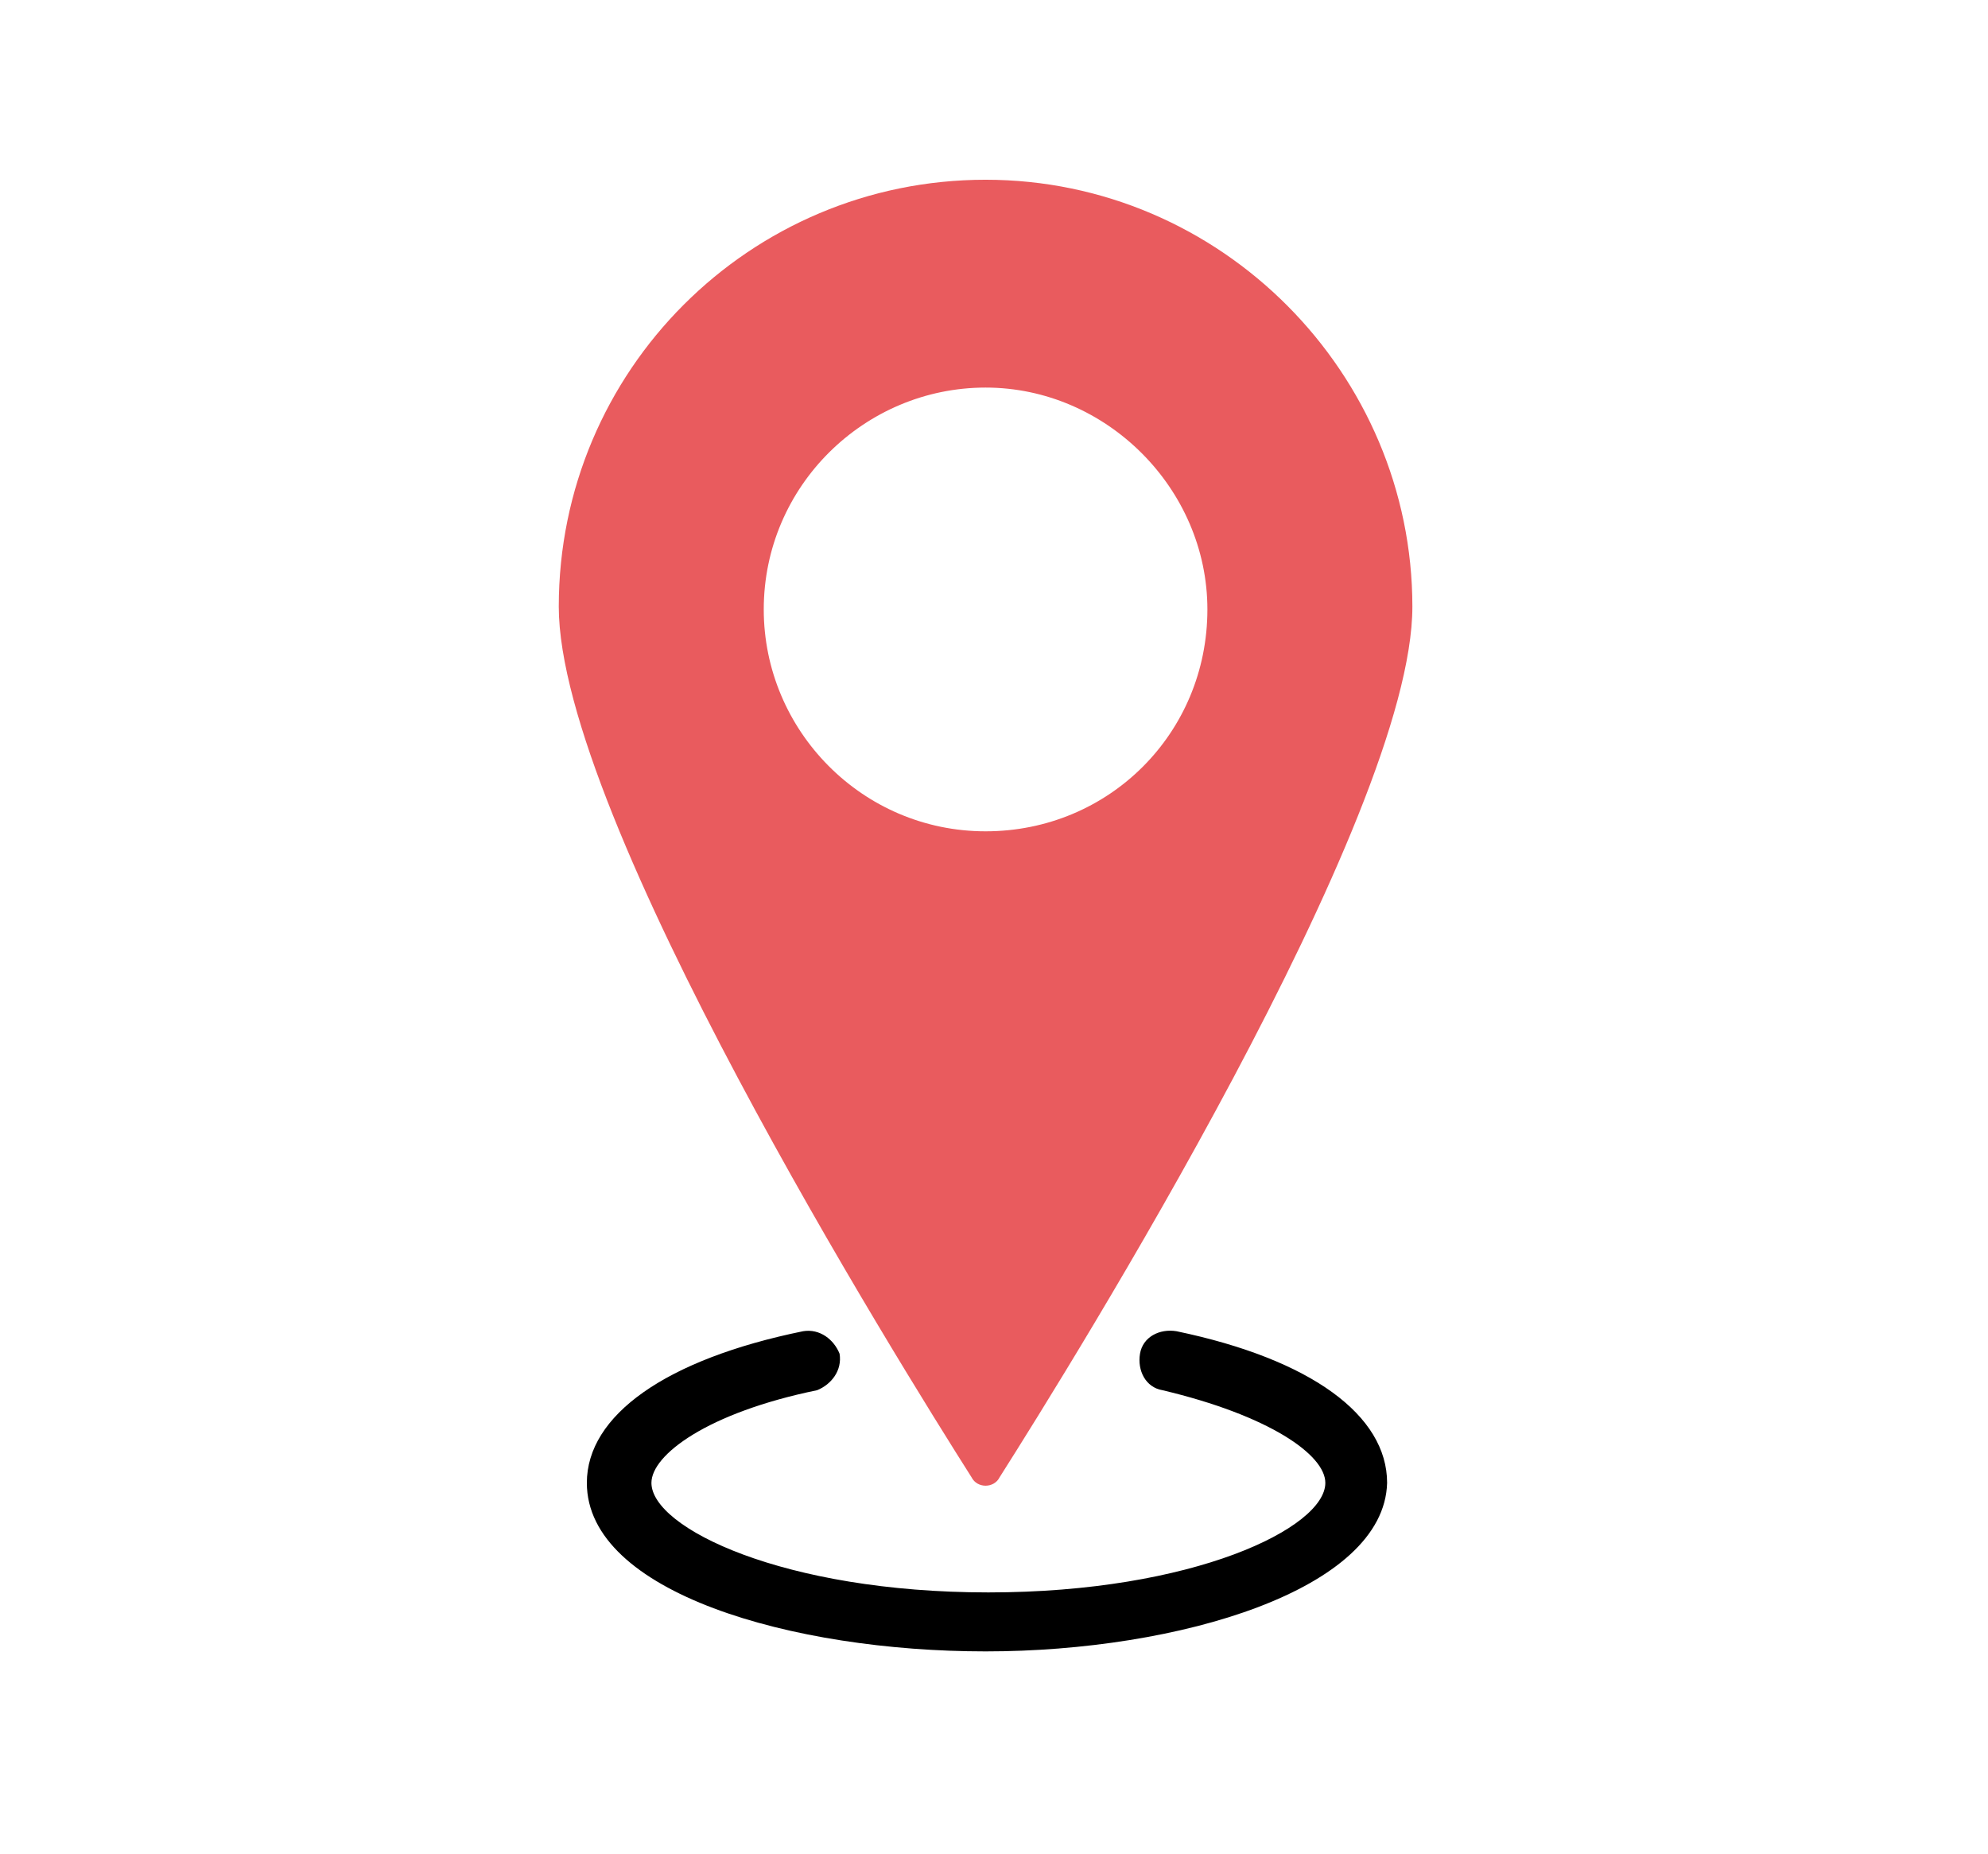
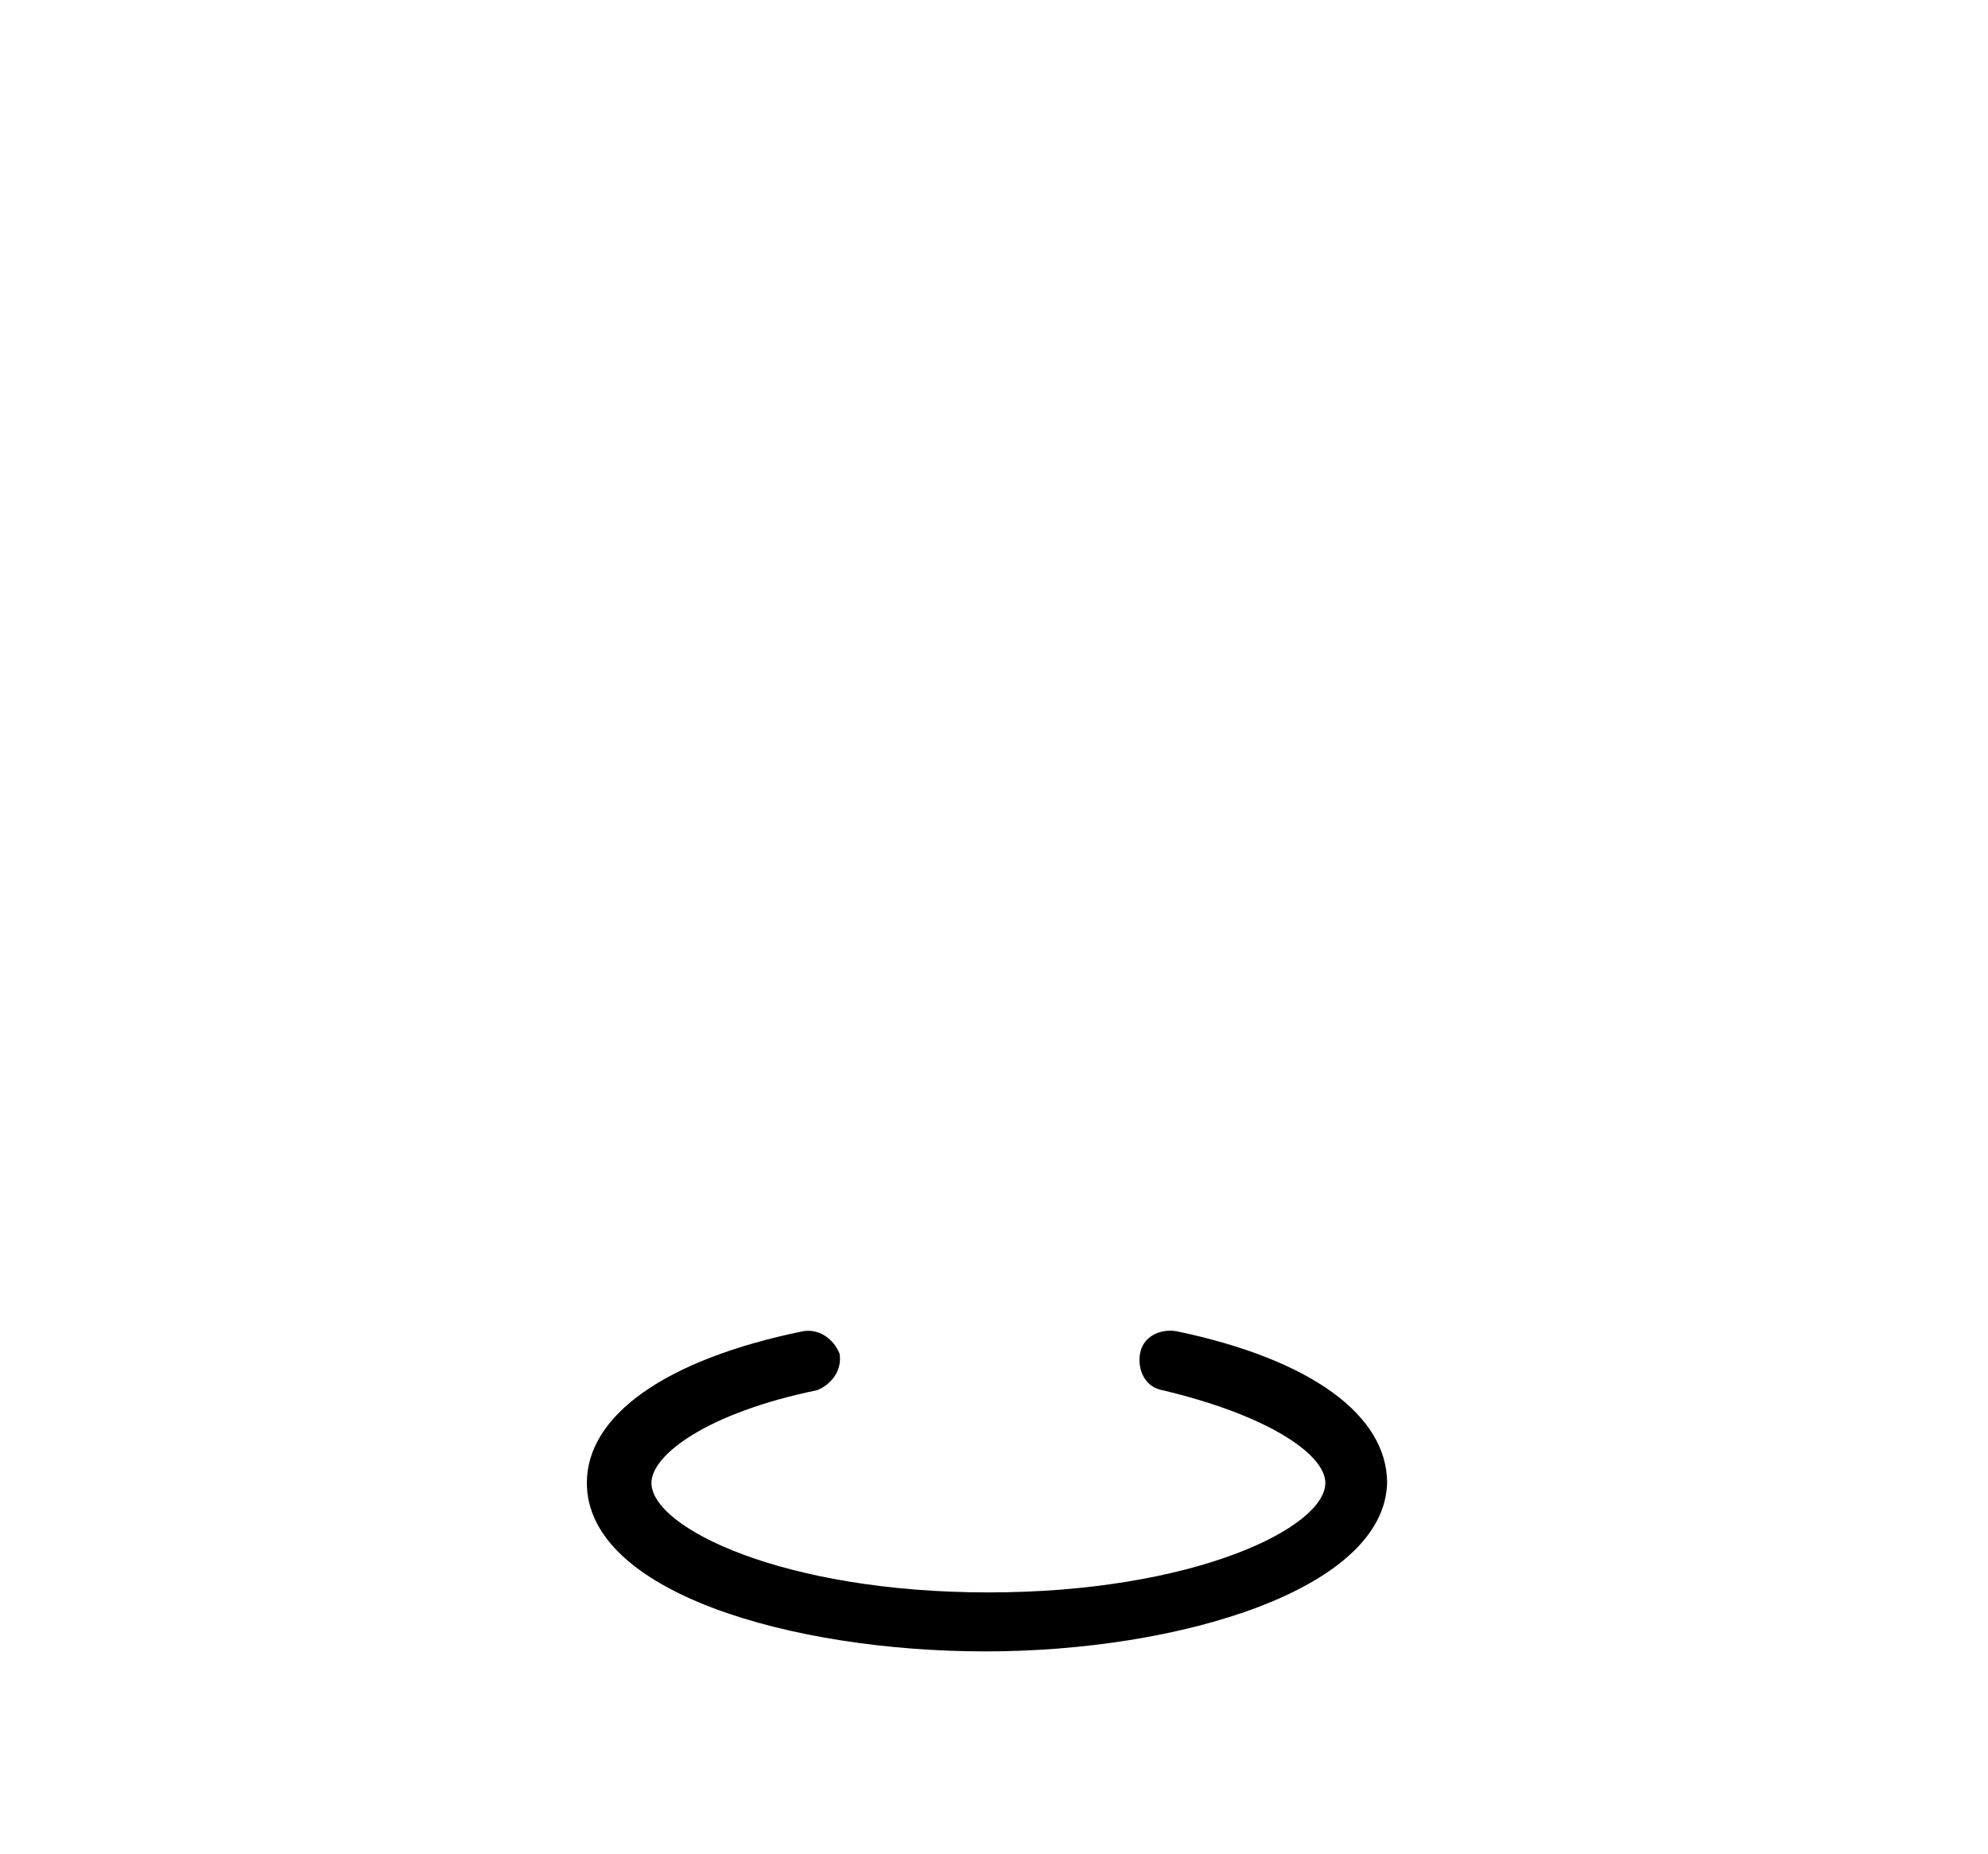
<svg xmlns="http://www.w3.org/2000/svg" version="1.1" id="Calque_1" x="0px" y="0px" width="70.8px" height="66px" viewBox="0 0 70.8 66" style="enable-background:new 0 0 70.8 66;" xml:space="preserve">
  <style type="text/css">
	.st0{fill:#E95B5E;}
</style>
  <g>
    <g>
-       <path class="st0" d="M35.1,6.4c-8.4,0-15.2,6.8-15.2,15.2c0,7.5,12.1,26.9,14.7,31c0.2,0.4,0.8,0.4,1,0c2.6-4.1,14.7-23.5,14.7-31    C50.3,13.3,43.5,6.4,35.1,6.4z M35.1,29.6c-4.4,0-7.9-3.6-7.9-7.9c0-4.4,3.6-7.9,7.9-7.9s7.9,3.6,7.9,7.9    C43,26.1,39.5,29.6,35.1,29.6z" />
-     </g>
+       </g>
  </g>
  <g>
    <path d="M35.1,58.8c-6.9,0-14.2-2.1-14.2-6c0-2.4,2.8-4.4,7.7-5.4c0.6-0.1,1.1,0.3,1.3,0.8c0.1,0.6-0.3,1.1-0.8,1.3   c-3.9,0.8-5.9,2.3-5.9,3.3c0,1.6,4.7,3.9,12,3.9c7.3,0,12-2.3,12-3.9c0-1-2-2.4-5.8-3.3c-0.6-0.1-0.9-0.7-0.8-1.3   c0.1-0.6,0.7-0.9,1.3-0.8c4.8,1,7.5,3,7.5,5.4C49.3,56.6,42,58.8,35.1,58.8z" />
  </g>
</svg>